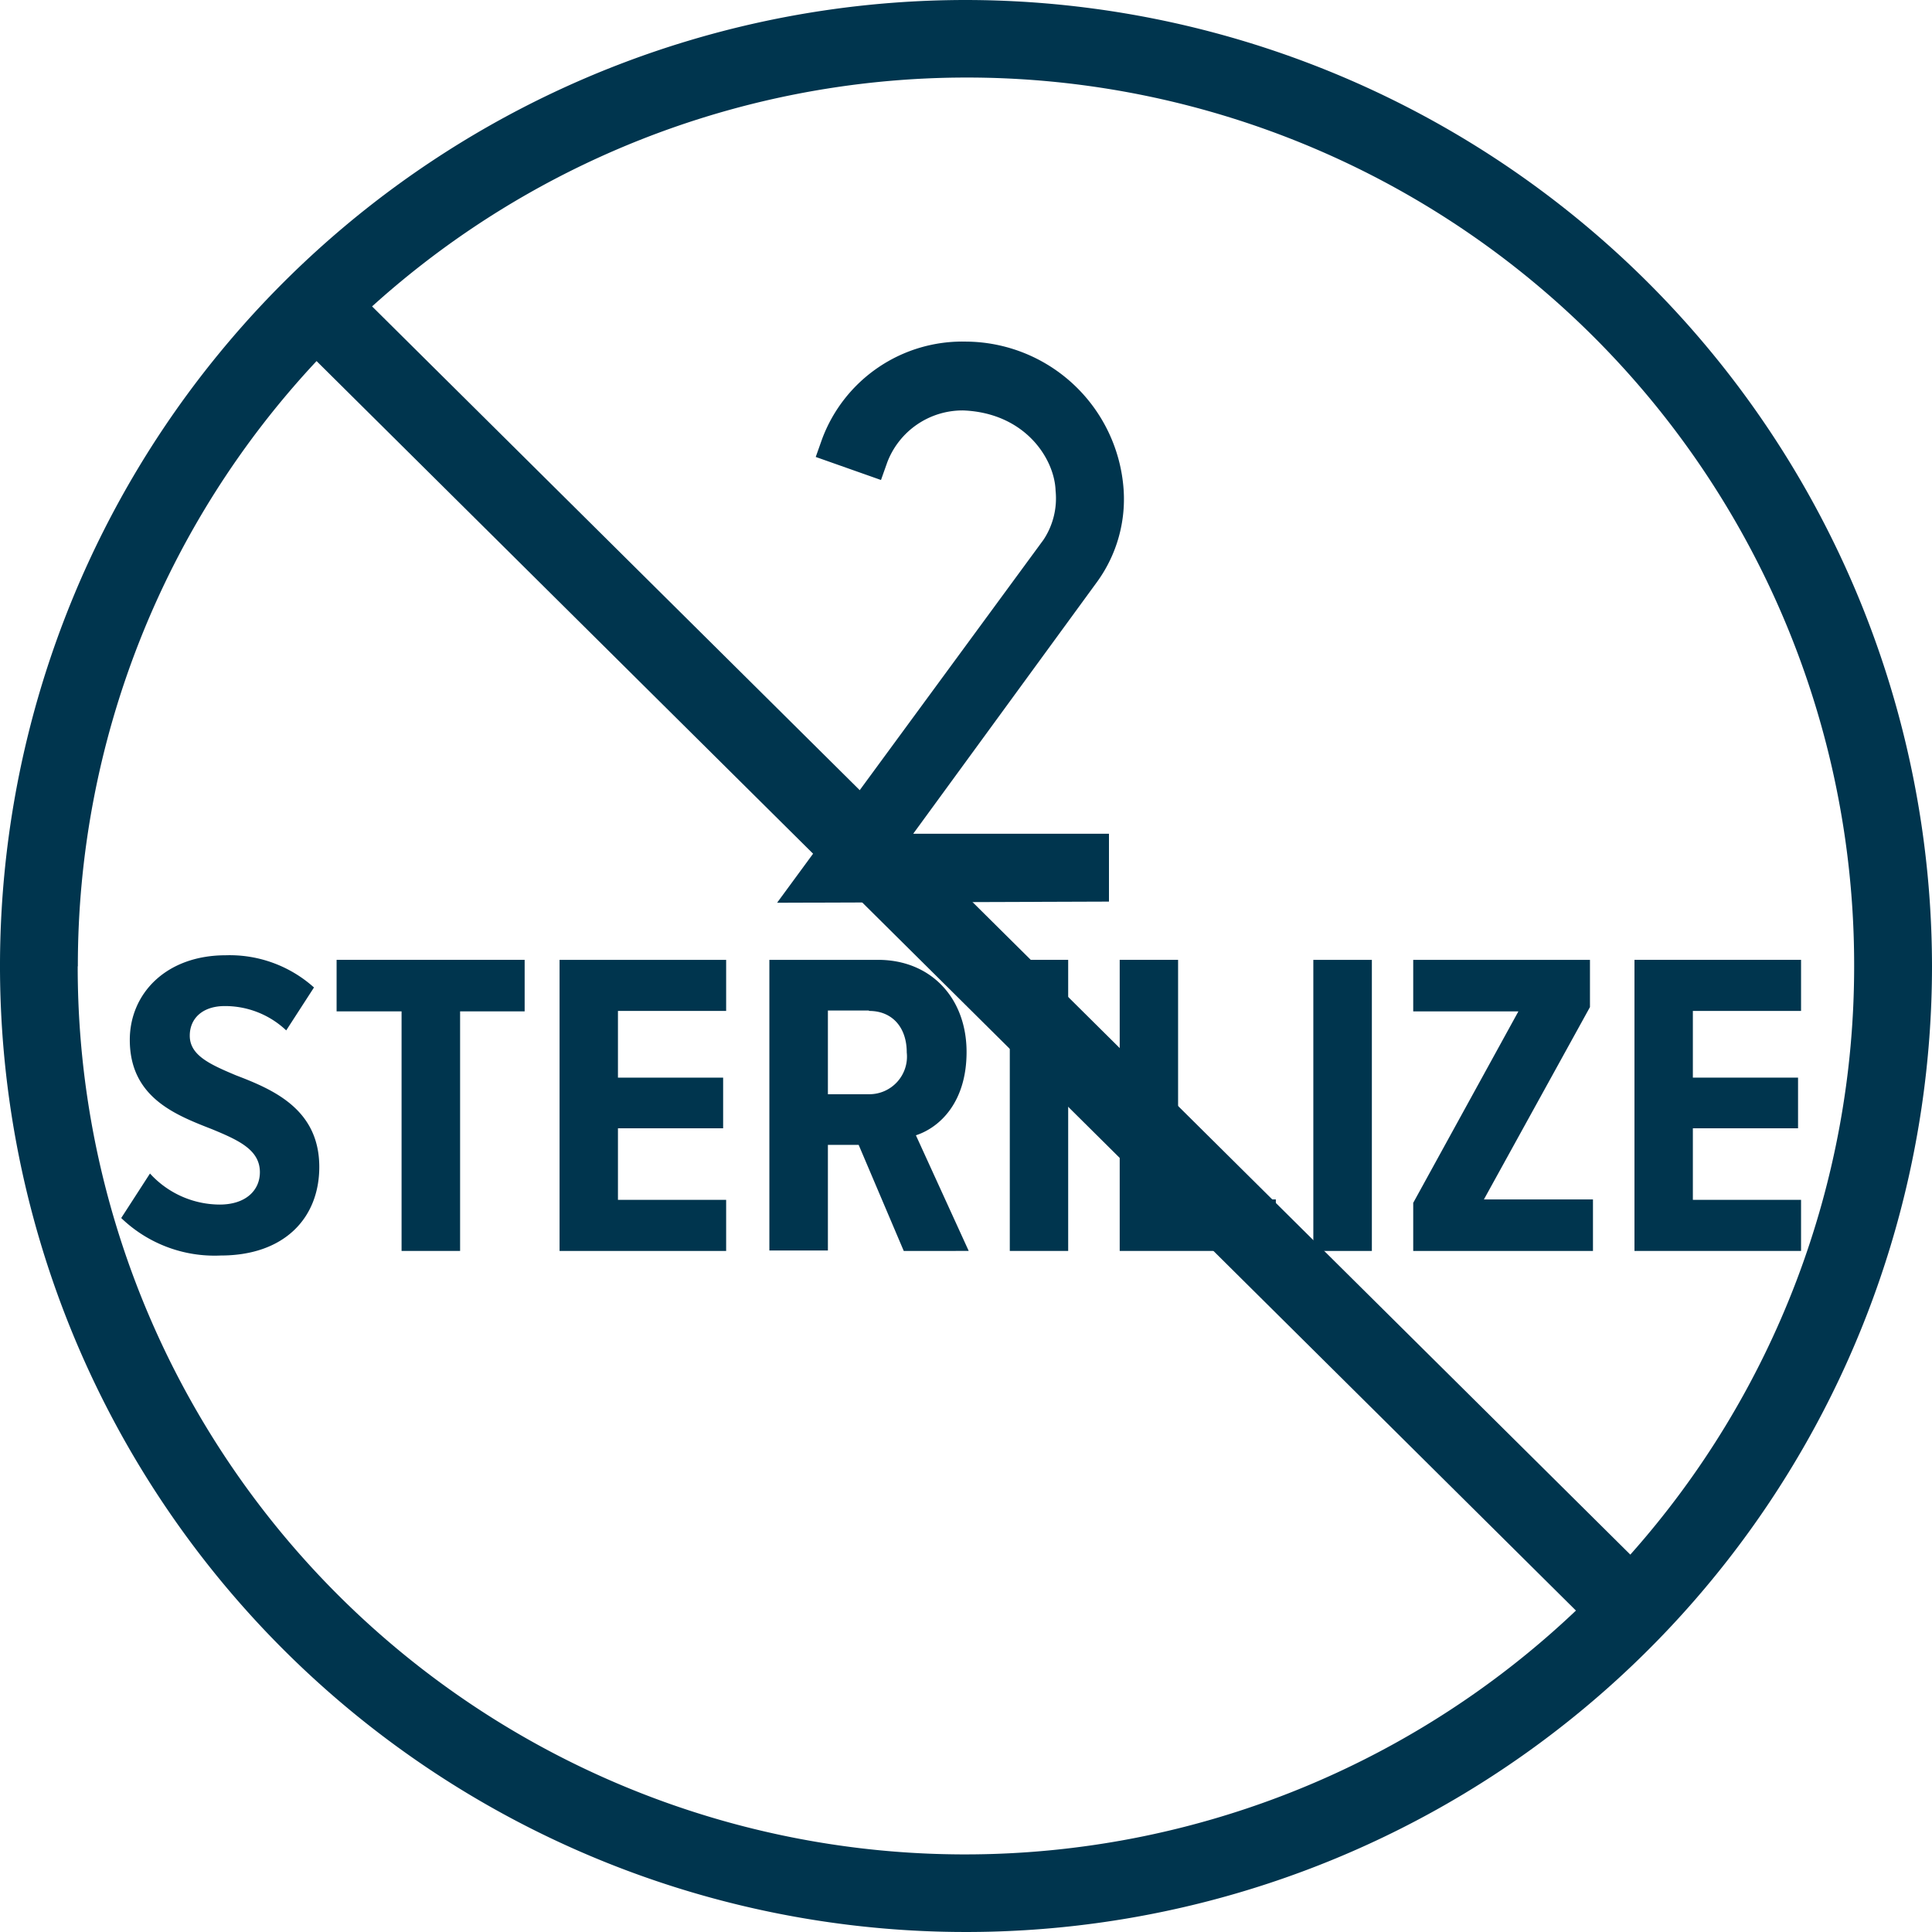
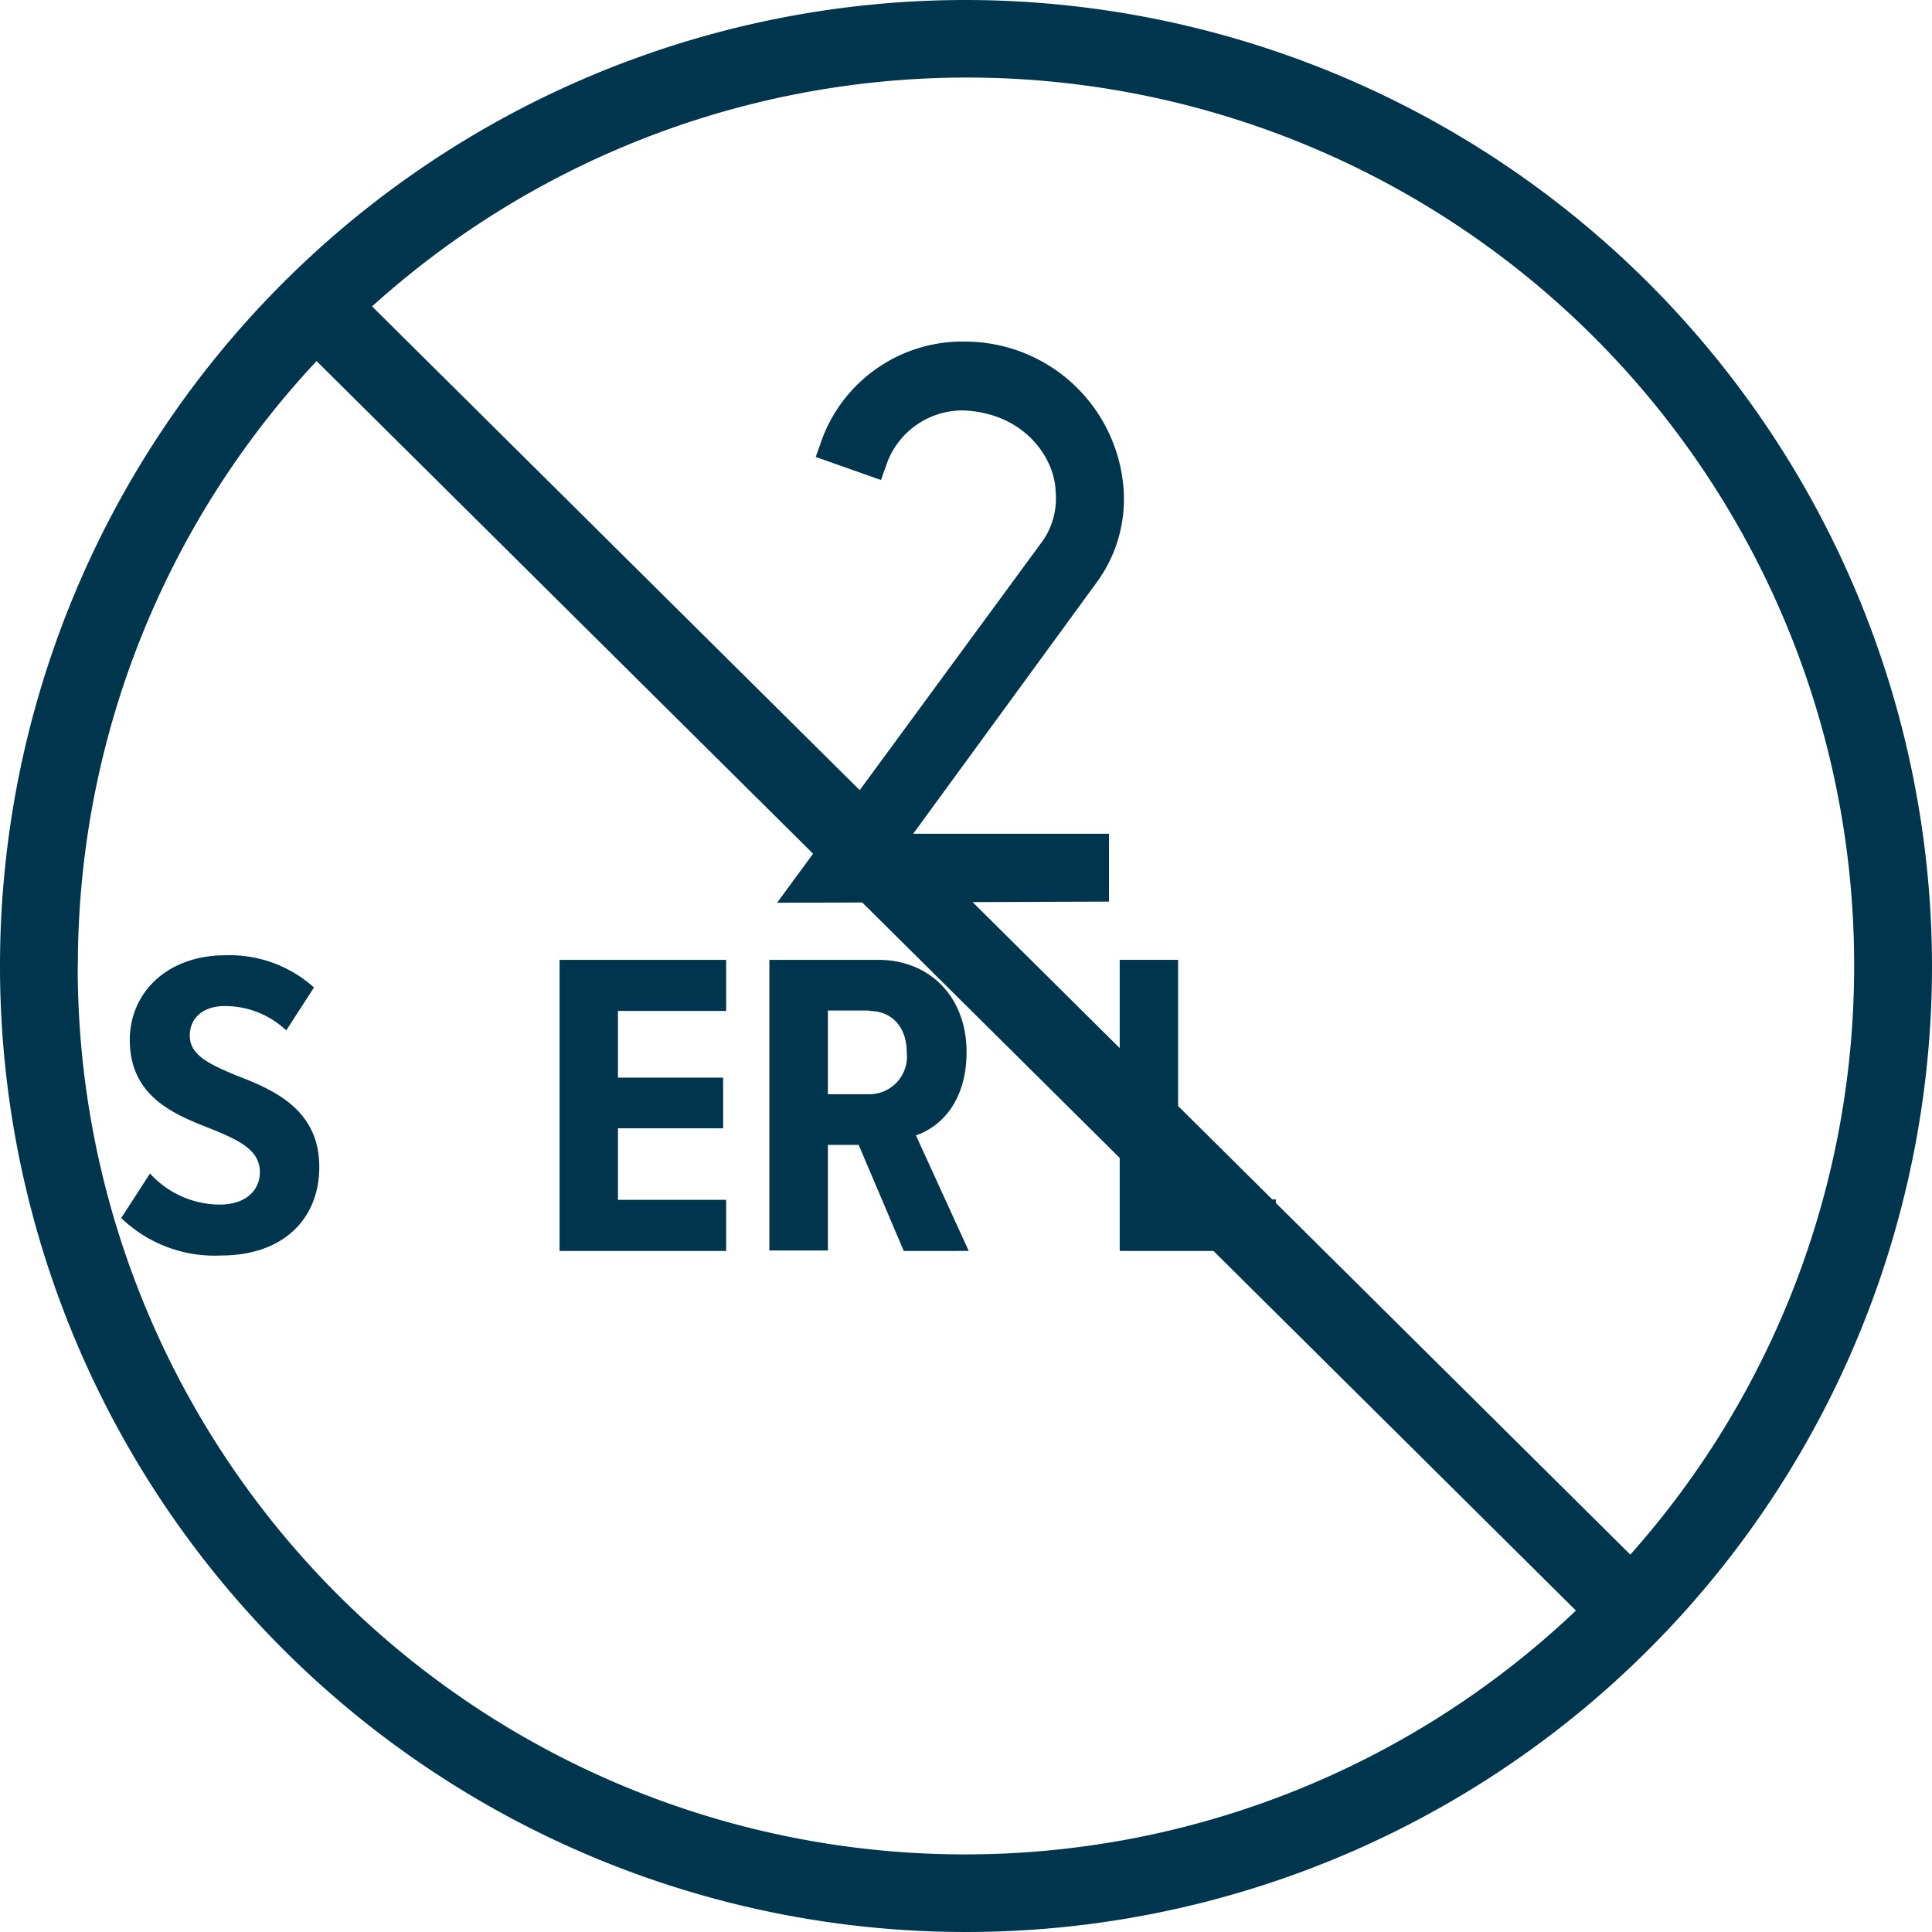
<svg xmlns="http://www.w3.org/2000/svg" id="Ebene_1" data-name="Ebene 1" viewBox="0 0 135 135">
  <defs>
    <style>.cls-1{fill:#00354e;}</style>
  </defs>
  <title>lifemed-not-re-sterilize_nicht-neu-sterilisieren</title>
  <path class="cls-1" d="M87.5,0A67.5,67.5,0,1,0,155,67.5,67.58,67.58,0,0,0,87.5,0Zm62.06,67.5a61.8,61.8,0,0,1-15.64,41.13L46,21.41A62,62,0,0,1,149.56,67.5Zm-124.12,0A61.85,61.85,0,0,1,42.12,25.23l88,87.31a62,62,0,0,1-104.69-45Z" transform="translate(-20)" />
  <path class="cls-1" d="M74.3,63.08,92.92,37.71a5.24,5.24,0,0,0,.84-3.42c-.07-2.22-2.11-5.43-6.44-5.61A5.63,5.63,0,0,0,82,32.3l-.44,1.24L77,31.93l.44-1.24a10.46,10.46,0,0,1,10.07-6.82,11.11,11.11,0,0,1,11,10.29,9.84,9.84,0,0,1-1.83,6.47L83.81,58.26l13.68,0V63Z" transform="translate(-20)" />
  <path class="cls-1" d="M30.48,82a6.62,6.62,0,0,0,4.87,2.17c1.83,0,2.81-1,2.81-2.26,0-1.56-1.47-2.23-3.33-3-2.56-1-5.76-2.22-5.76-6.25,0-3.2,2.5-5.91,6.71-5.91A8.82,8.82,0,0,1,41.94,69L40,72a6.21,6.21,0,0,0-4.3-1.7c-1.53,0-2.44.85-2.44,2.07,0,1.37,1.4,2,3.23,2.77,2.62,1,5.82,2.38,5.82,6.4,0,3.57-2.44,6.19-6.89,6.19a9.4,9.4,0,0,1-6.95-2.62Z" transform="translate(-20)" />
-   <path class="cls-1" d="M48.06,70.67H43.52v-3.6H56.66v3.6H52.15V87.41H48.06Z" transform="translate(-20)" />
  <path class="cls-1" d="M59.1,67.07H70.74v3.57H63.18V75.3h7.35v3.54H63.18v5h7.56v3.57H59.1Z" transform="translate(-20)" />
  <path class="cls-1" d="M80,80H77.85v7.38H73.76V67.07h7.59c3.72,0,6.19,2.69,6.19,6.44,0,3.5-1.86,5.27-3.54,5.82l3.69,8.08H83.15Zm.7-9.39H77.85v5.85h2.89a2.63,2.63,0,0,0,2.62-2.92C83.36,71.77,82.33,70.64,80.74,70.64Z" transform="translate(-20)" />
-   <path class="cls-1" d="M90.56,67.07h4.08V87.41H90.56Z" transform="translate(-20)" />
  <path class="cls-1" d="M98.24,67.07h4.08V83.81h6.83v3.6H98.24Z" transform="translate(-20)" />
-   <path class="cls-1" d="M111.77,67.07h4.09V87.41h-4.09Z" transform="translate(-20)" />
-   <path class="cls-1" d="M118.75,84.05l7.35-13.38h-7.35v-3.6H131.1v3.3l-7.41,13.44h7.62v3.6H118.75Z" transform="translate(-20)" />
-   <path class="cls-1" d="M134.21,67.07h11.64v3.57h-7.56V75.3h7.35v3.54h-7.35v5h7.56v3.57H134.21Z" transform="translate(-20)" />
</svg>